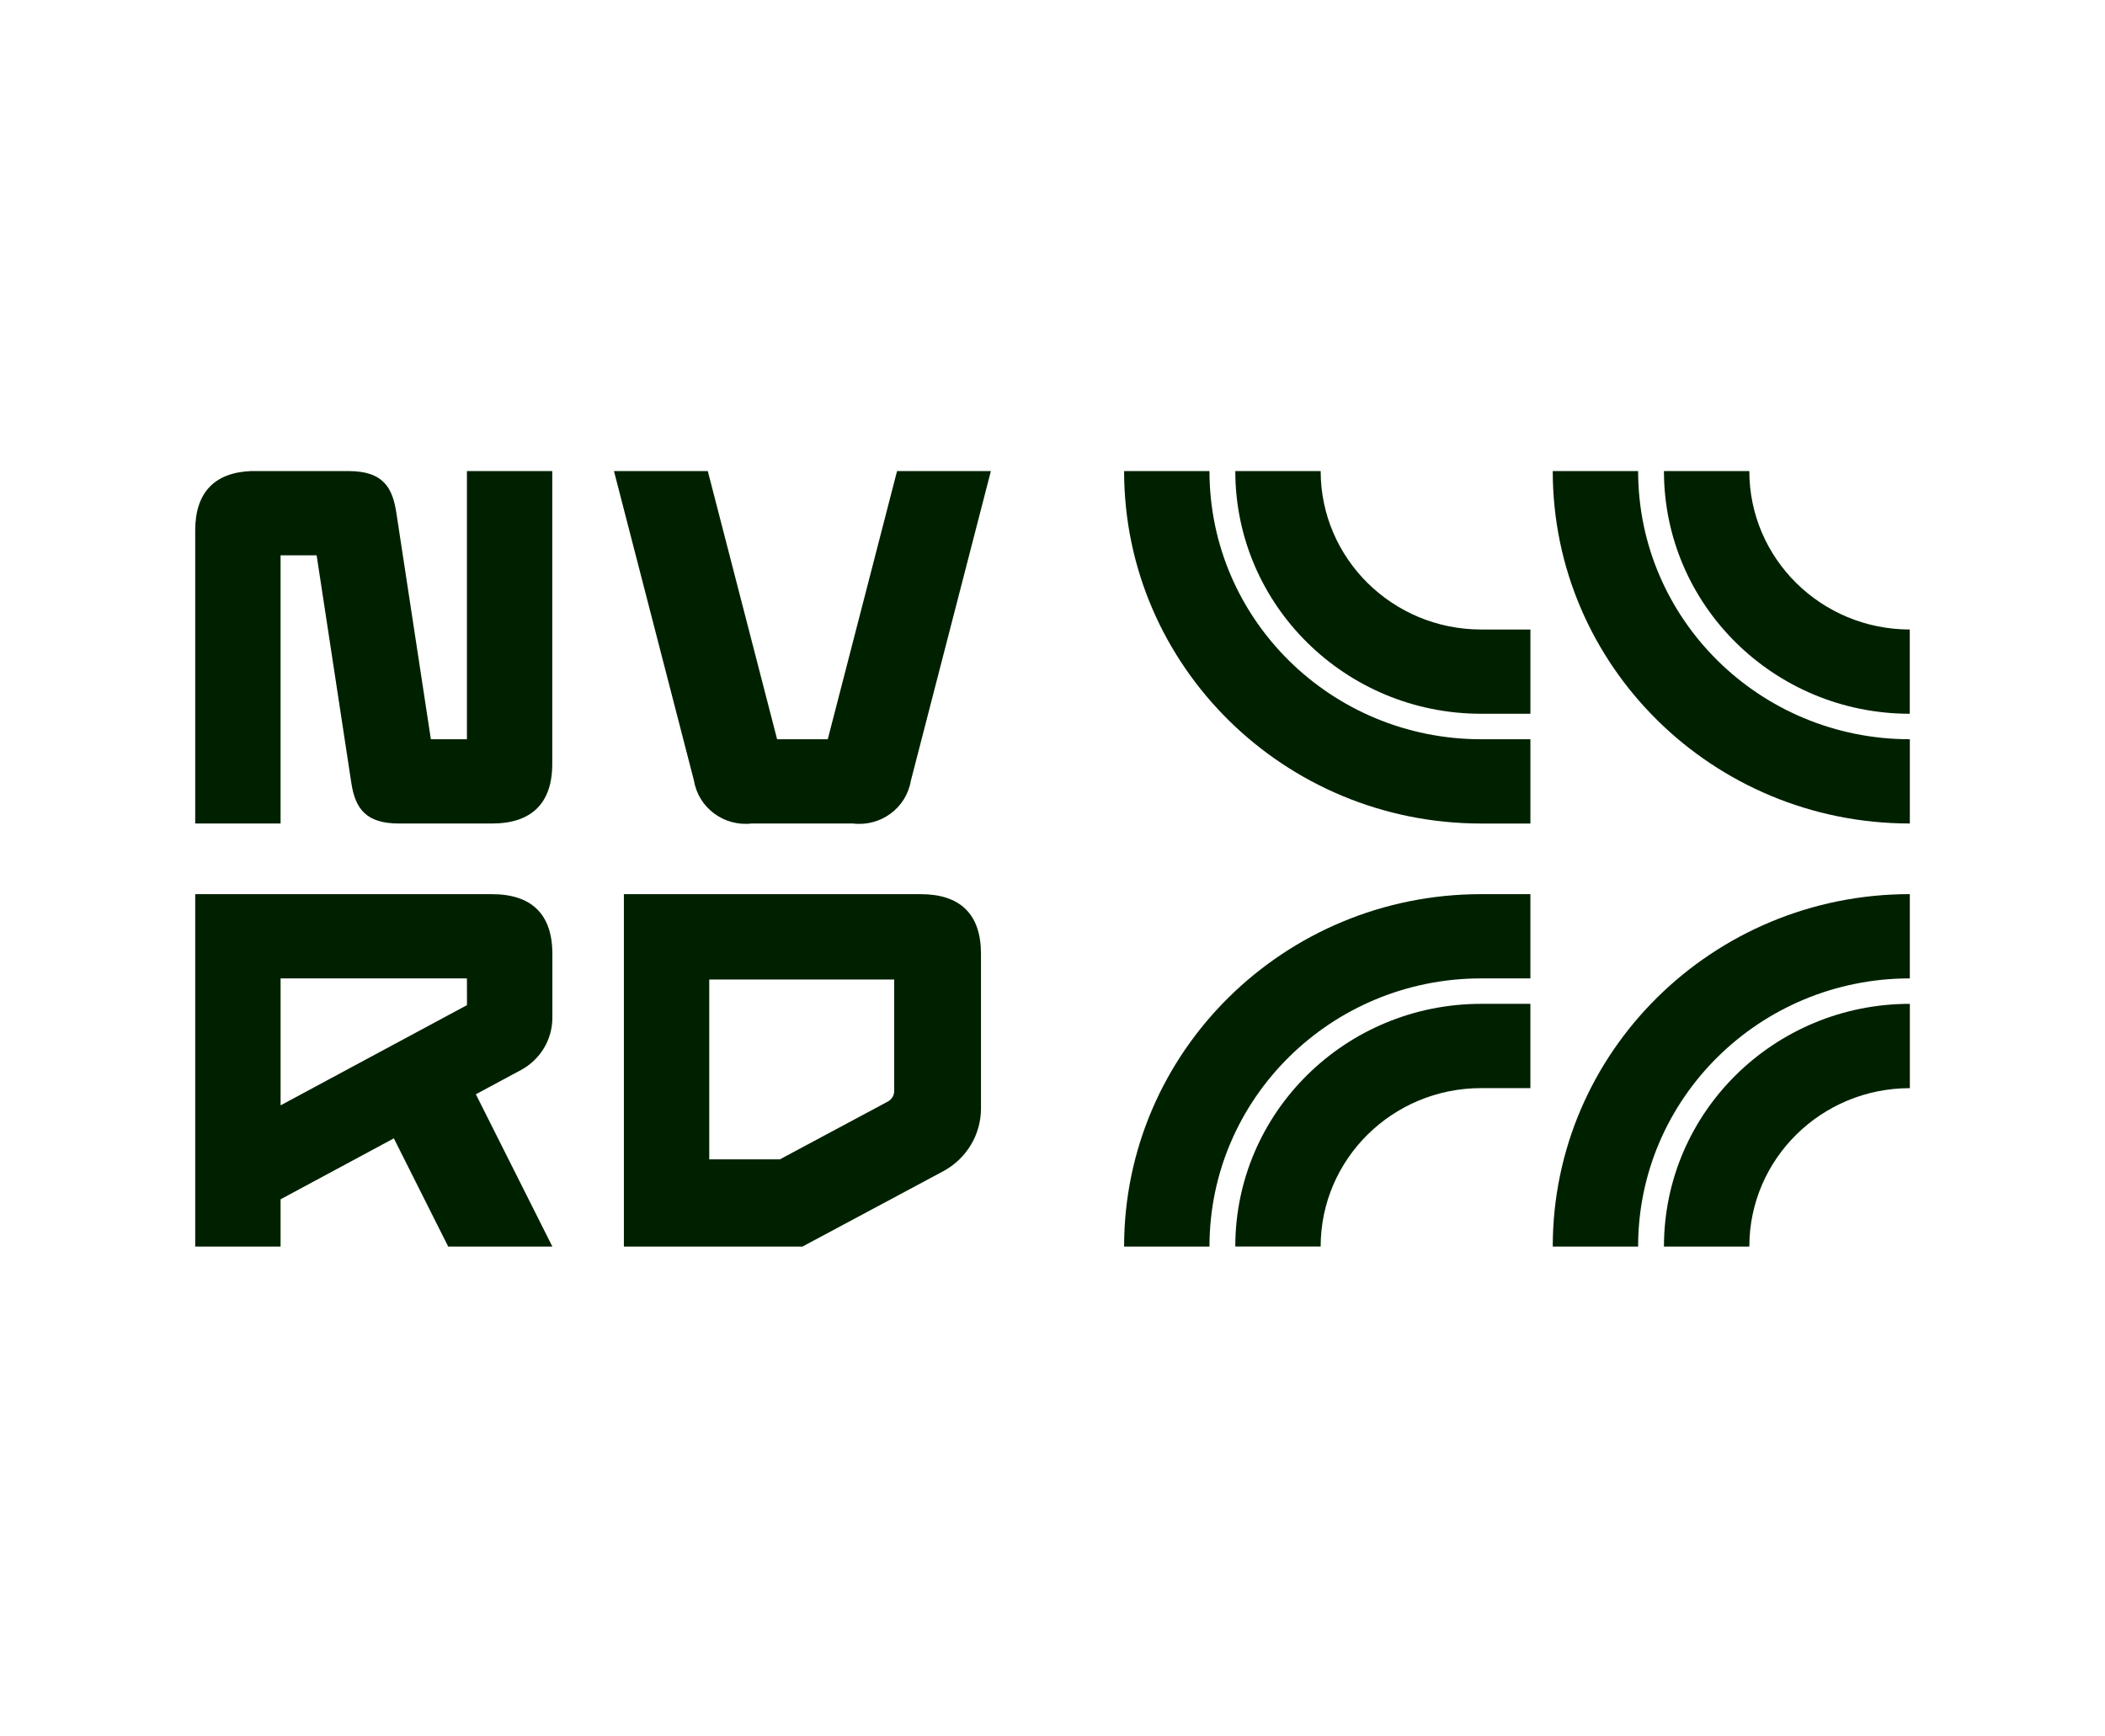
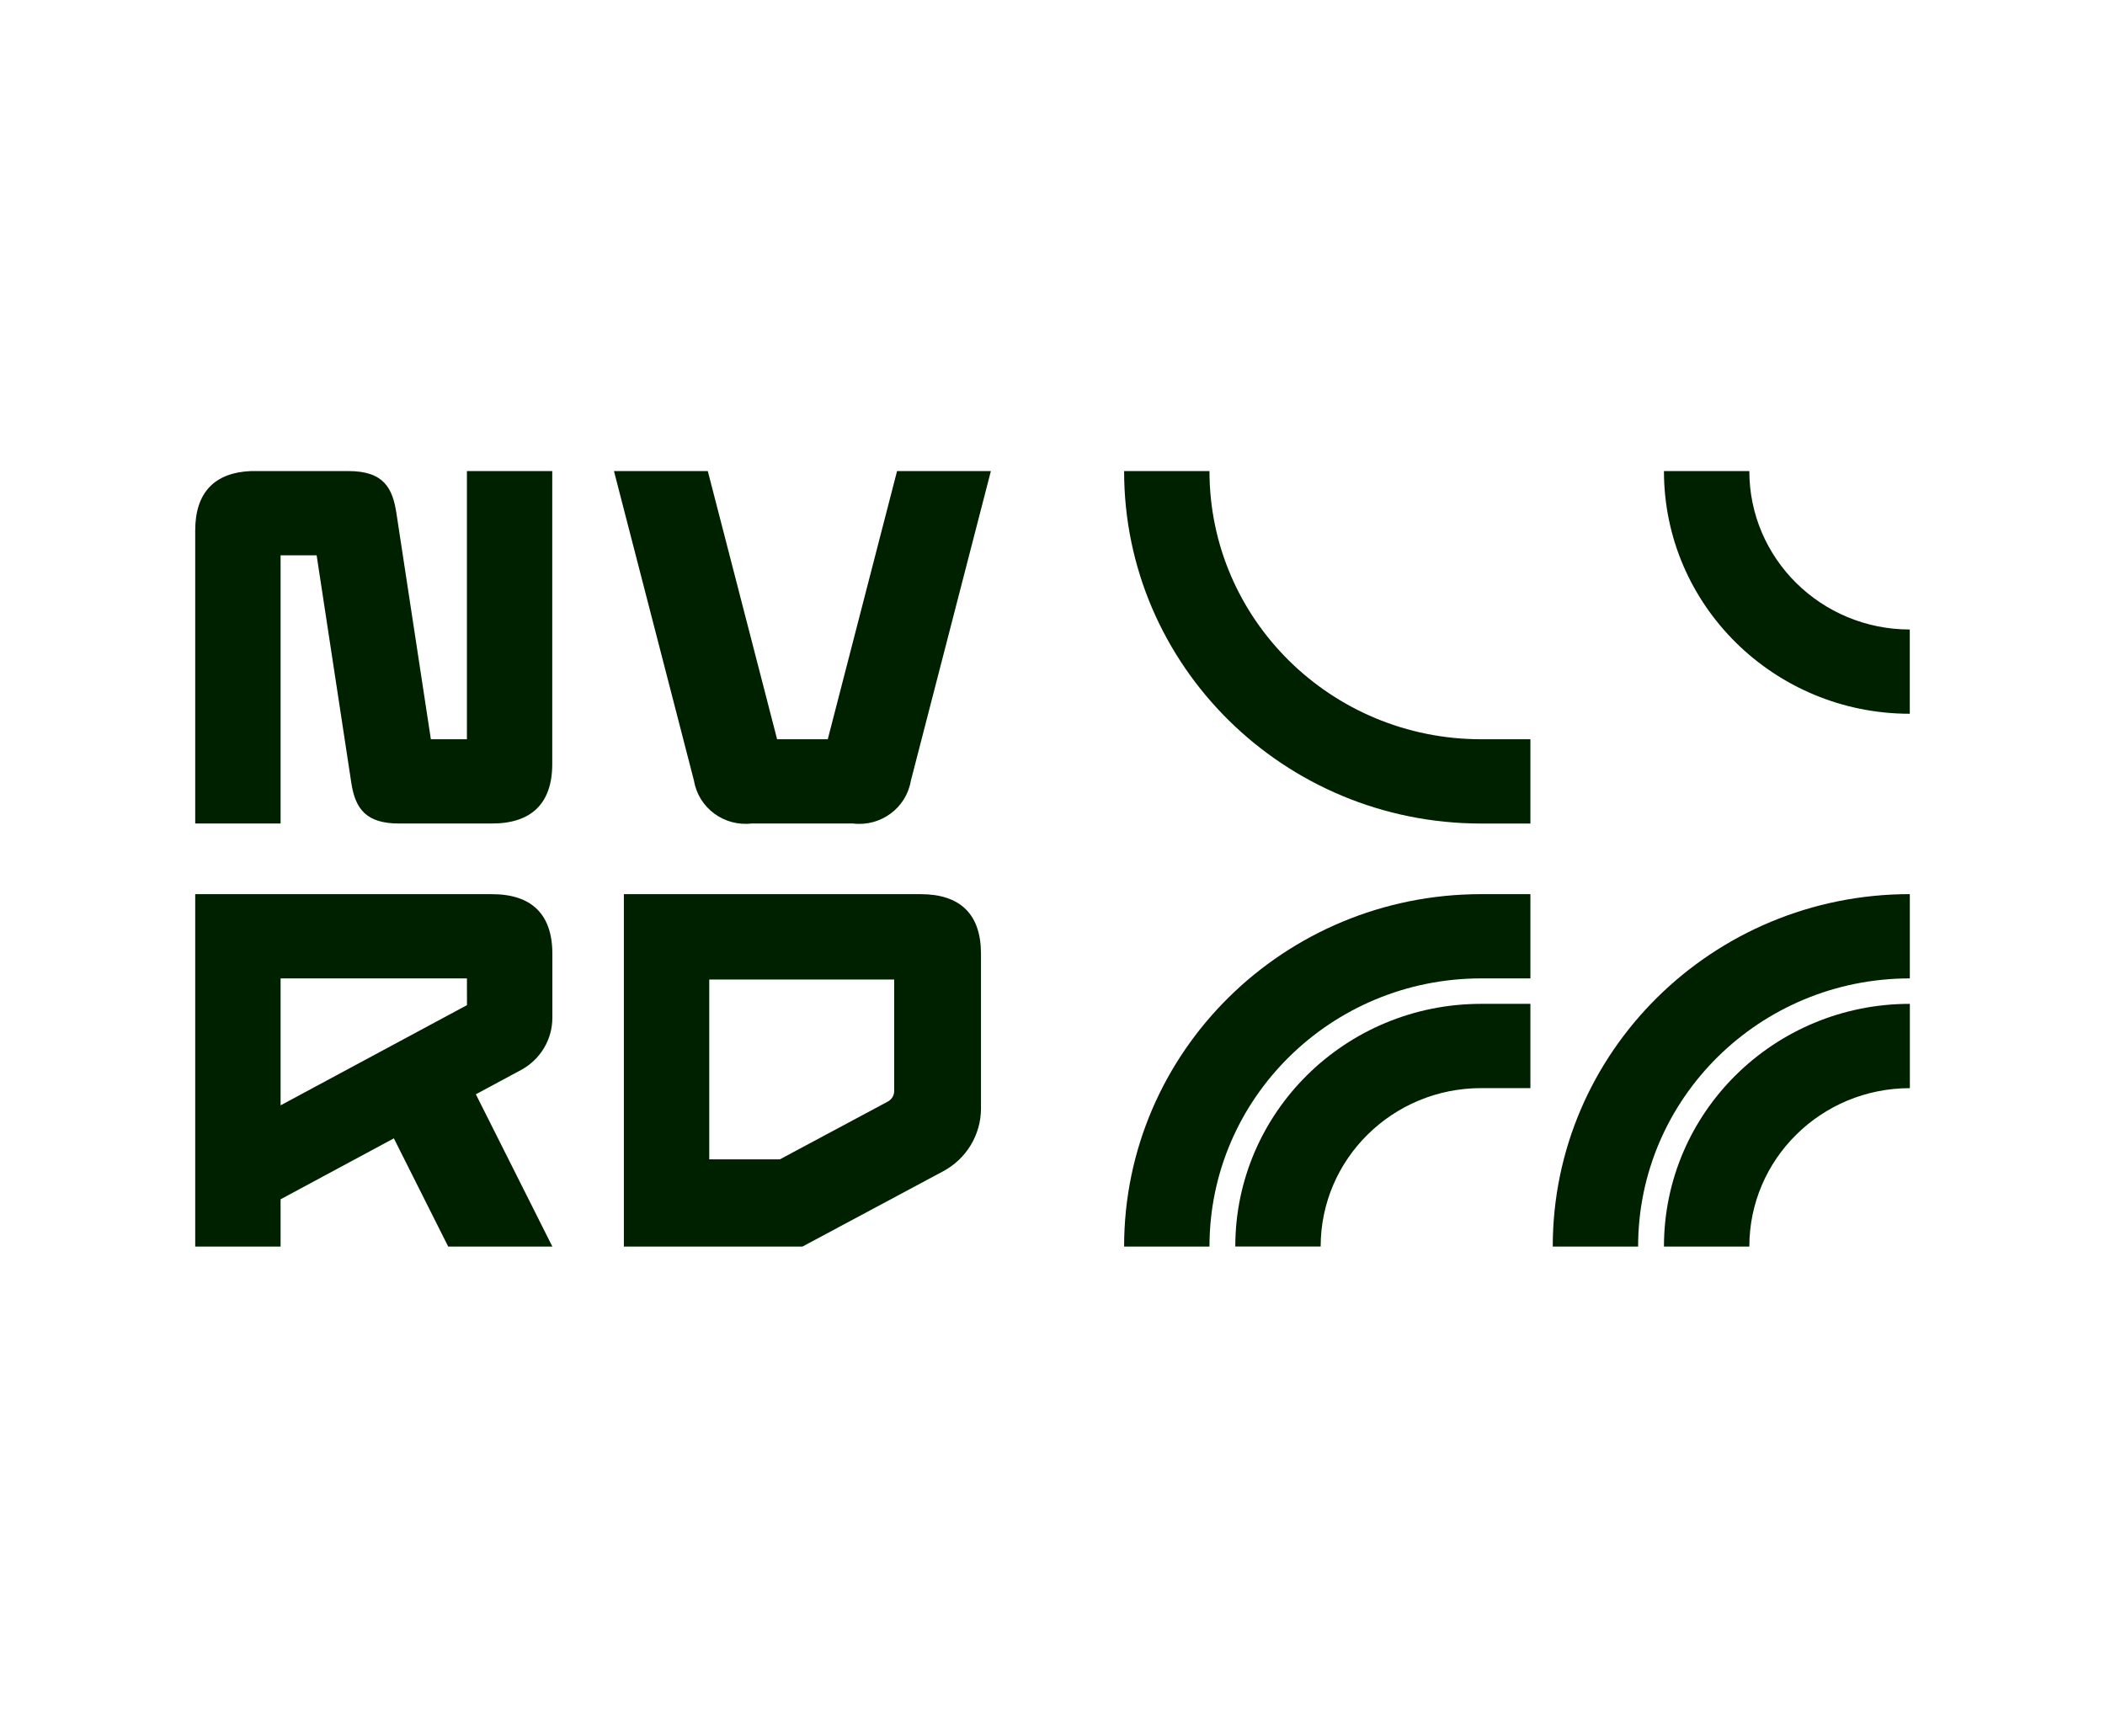
<svg xmlns="http://www.w3.org/2000/svg" id="Layer_1" width="274" height="226" viewBox="0 0 274 226">
  <defs>
    <style>.cls-1{fill:#002100;}</style>
  </defs>
  <path class="cls-1" d="M64.045,116.402H25.41v45.878h11.113v-6.154l14.743-7.933,7.075,14.087h13.558l-9.958-19.825,5.868-3.156c2.52-1.357,4.088-3.961,4.09-6.794v-8.353c0-5.164-2.745-7.746-7.847-7.746M60.785,130.849l-24.261,13.045v-16.522h24.254l.006,3.478h0Z" />
  <path class="cls-1" d="M119.842,116.402h-38.634v45.88h23.241l18.314-9.802c3.035-1.625,4.927-4.76,4.927-8.17v-20.202c-.015-5.147-2.758-7.704-7.845-7.704M116.394,142.027c0,.577-.321,1.105-.834,1.379l-14.052,7.521h-9.188v-23.41h24.073v14.509h.002Z" />
  <path class="cls-1" d="M97.861,107.206h13.172c3.611.433,6.929-2.018,7.528-5.559h0l10.419-40.324h-12.213l-9.019,34.911h-6.595l-9.023-34.911h-12.213l10.419,40.32c.599,3.541,3.917,5.991,7.528,5.559" />
  <path class="cls-1" d="M60.778,96.237h-4.693l-4.485-29.43c-.492-3.218-1.615-5.483-6.233-5.483h-12.684c-4.731.191-7.273,2.767-7.273,7.733h0v38.149h11.113v-34.911h4.693l4.516,29.636c.521,3.42,1.977,5.275,6.208,5.275h12.098c5.1,0,7.847-2.58,7.847-7.746v-38.137h-11.107v34.913h0Z" />
-   <path class="cls-1" d="M213.228,61.323h-11.113c0,25.339,20.811,45.881,46.481,45.881h0v-10.968h0c-19.534,0-35.368-15.629-35.368-34.911h0" />
  <path class="cls-1" d="M248.59,81.949c-11.537-.004-20.888-9.236-20.886-20.624h-11.114c0,17.445,14.326,31.59,31.999,31.594v-10.97h0Z" />
  <path class="cls-1" d="M192.801,96.237c-19.534,0-35.368-15.629-35.368-34.911h-11.113c0,25.339,20.809,45.881,46.479,45.883h6.408v-10.97h-6.406v-.002h0Z" />
-   <path class="cls-1" d="M192.801,81.949c-11.539,0-20.894-9.234-20.894-20.624h-11.113c0,17.449,14.33,31.594,32.008,31.594h6.406v-10.97h-6.406Z" />
  <path class="cls-1" d="M202.116,162.28h11.111c0-19.282,15.834-34.911,35.368-34.911h0v-10.97h0c-25.671,0-46.479,20.542-46.479,45.881" />
  <path class="cls-1" d="M216.59,162.282h11.114c0-11.39,9.355-20.624,20.894-20.624h0v-10.976c-17.678,0-32.008,14.145-32.008,31.594" />
  <path class="cls-1" d="M192.801,130.682c-17.678,0-32.008,14.145-32.008,31.594h11.113c0-11.39,9.355-20.624,20.894-20.624h6.406v-10.97h-6.406Z" />
  <path class="cls-1" d="M192.801,116.402h0c-25.671,0-46.479,20.54-46.481,45.878h11.113c0-19.282,15.834-34.911,35.368-34.911h6.406v-10.97h-6.406v.002h0Z" />
</svg>